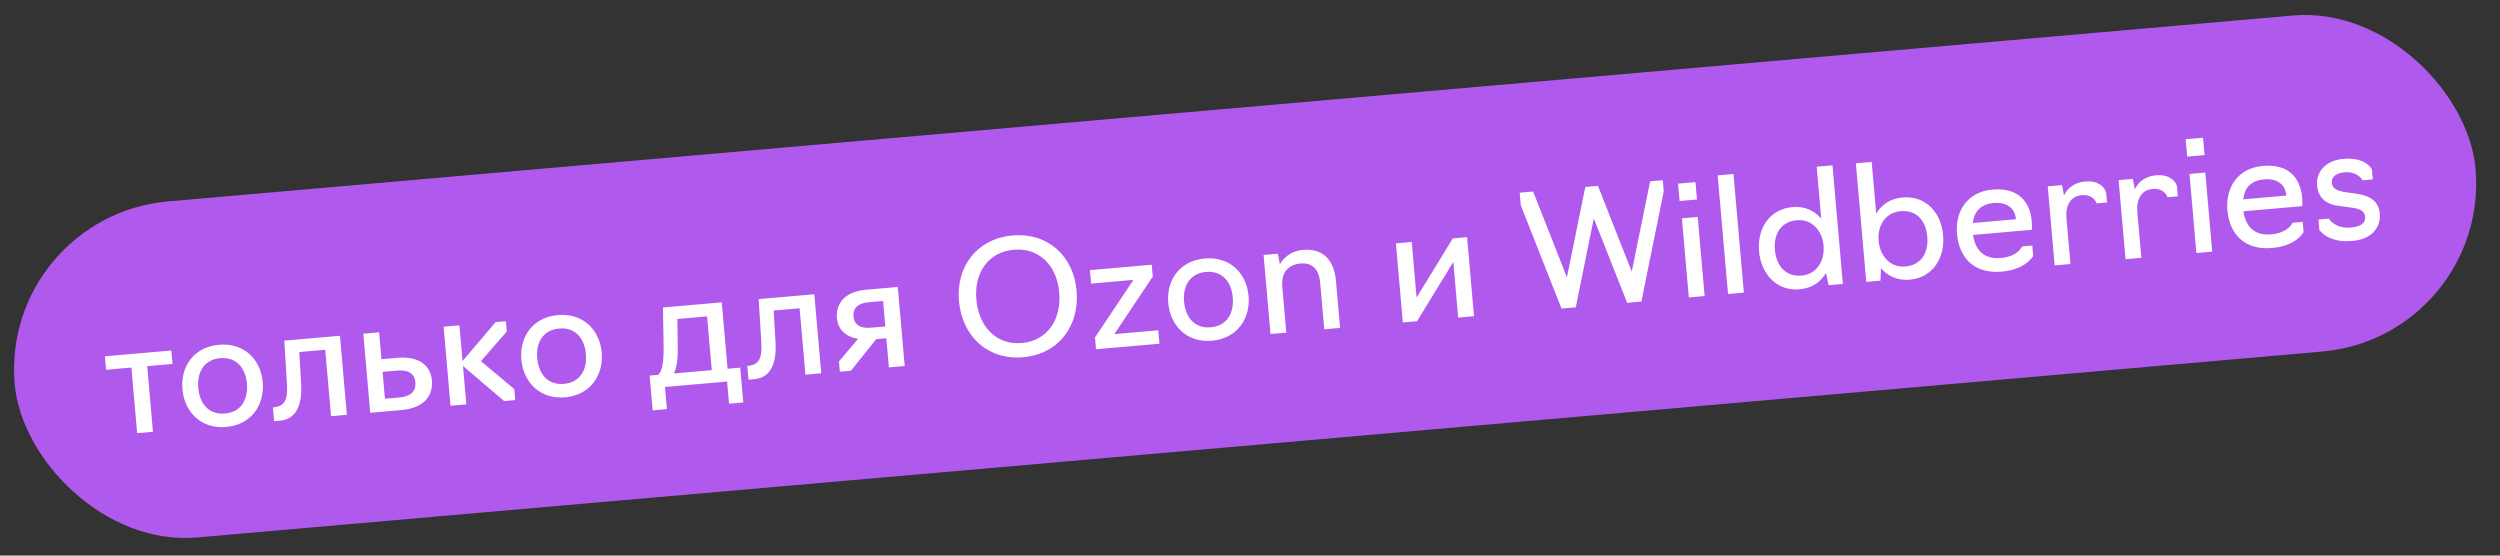
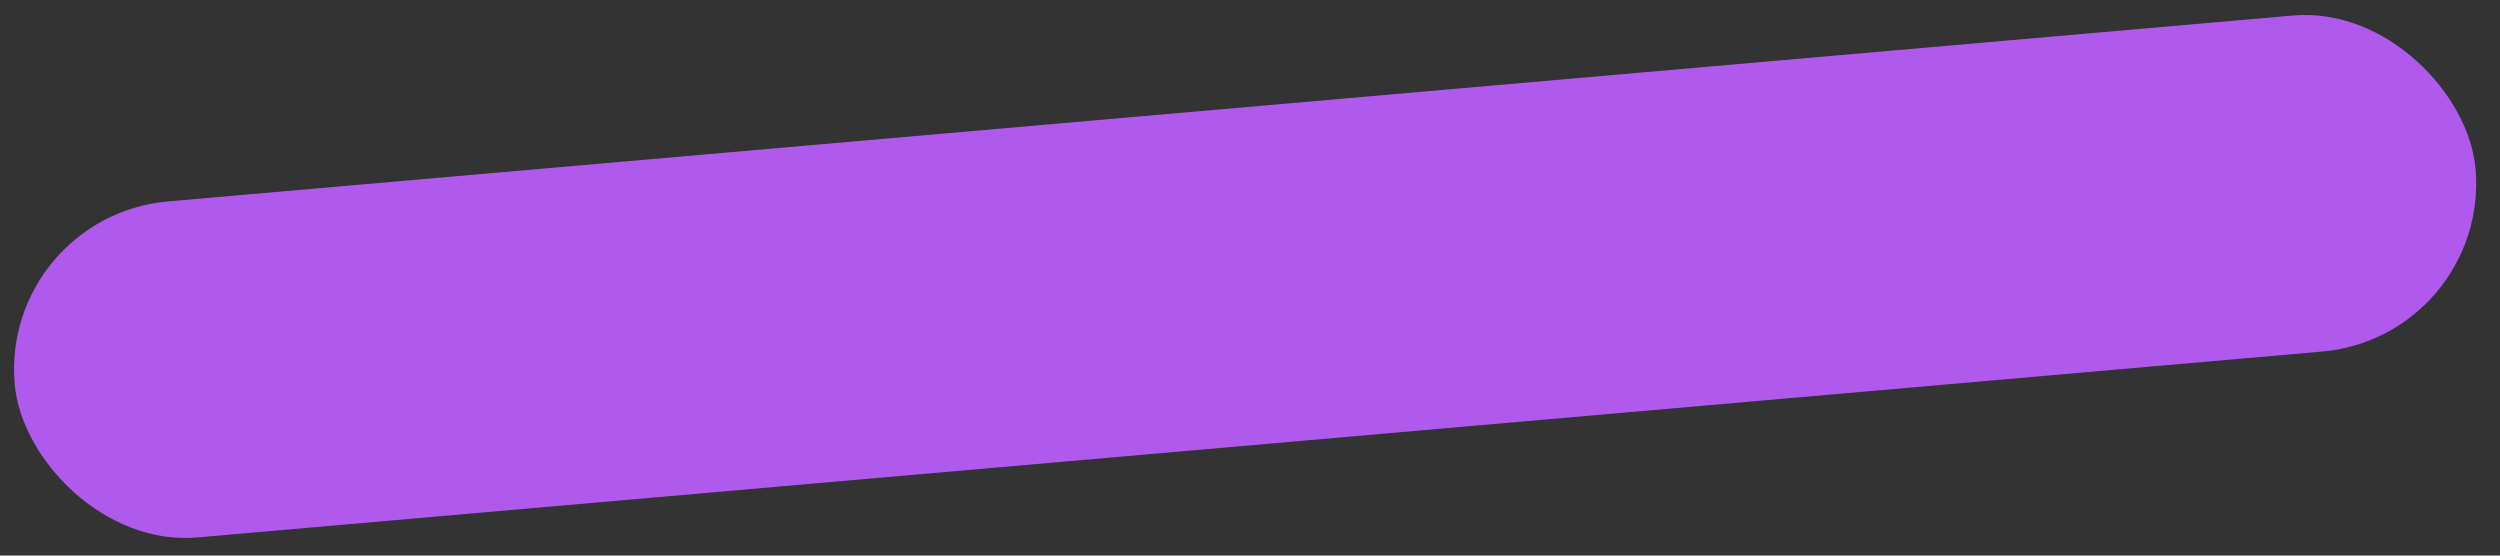
<svg xmlns="http://www.w3.org/2000/svg" width="252" height="56" viewBox="0 0 252 56" fill="none">
  <rect x="0" y="0" width="252" height="56" fill="#333333" stroke="none" />
  <rect y="21.784" width="249" height="34" rx="17" transform="rotate(-5 0 21.784)" fill="#AF5AED" />
-   <path d="M13.823 43.663L13.245 37.048L10.694 37.271L10.576 35.916L17.27 35.331L17.389 36.686L14.839 36.909L15.417 43.523L13.823 43.663ZM22.801 43.038C20.25 43.261 18.587 41.512 18.388 39.232C18.189 36.953 19.525 34.973 22.076 34.75C24.61 34.528 26.286 36.245 26.485 38.524C26.685 40.803 25.335 42.816 22.801 43.038ZM22.682 41.683C24.356 41.537 25.026 40.209 24.891 38.663C24.759 37.149 23.868 35.958 22.194 36.105C20.52 36.251 19.849 37.579 19.982 39.093C20.117 40.639 21.009 41.83 22.682 41.683ZM27.631 42.455L27.51 41.068L27.685 41.053C28.684 40.901 29.02 40.342 28.922 38.664L28.655 34.335L34.266 33.844L34.963 41.813L33.369 41.953L32.783 35.258L30.169 35.487L30.356 38.715C30.466 40.713 29.926 42.254 28.221 42.403L27.631 42.455ZM37.319 41.607L36.622 33.638L38.216 33.498L38.453 36.208L40.047 36.069C42.279 35.873 43.411 36.882 43.539 38.349C43.672 39.863 42.755 41.132 40.491 41.33L37.319 41.607ZM38.802 40.193L40.268 40.065C41.32 39.972 41.955 39.515 41.867 38.511C41.79 37.635 41.131 37.259 40.031 37.355L38.565 37.483L38.802 40.193ZM45.413 40.899L44.716 32.93L46.31 32.79L46.625 36.392L49.96 32.471L50.996 32.38L51.087 33.416L48.474 36.407L51.835 39.213L51.933 40.329L50.817 40.426L46.669 36.886L47.007 40.76L45.413 40.899ZM56.967 40.049C54.417 40.272 52.754 38.522 52.554 36.243C52.355 33.964 53.692 31.984 56.242 31.761C58.776 31.539 60.452 33.255 60.651 35.535C60.851 37.814 59.501 39.827 56.967 40.049ZM56.848 38.694C58.522 38.548 59.193 37.22 59.058 35.674C58.925 34.16 58.034 32.969 56.36 33.115C54.687 33.262 54.016 34.589 54.148 36.104C54.284 37.65 55.175 38.841 56.848 38.694ZM65.79 41.365L65.483 37.858L66.344 37.783C66.762 37.425 66.918 36.448 66.89 34.844L66.826 30.995L72.755 30.477L73.341 37.171L74.616 37.059L74.923 40.566L73.489 40.691L73.293 38.46L67.029 39.008L67.225 41.239L65.79 41.365ZM67.938 37.644L71.747 37.31L71.273 31.891L68.277 32.153L68.316 34.993C68.334 36.115 68.234 36.991 67.938 37.644ZM75.448 38.272L75.327 36.885L75.502 36.869C76.501 36.718 76.838 36.158 76.739 34.481L76.473 30.151L82.083 29.66L82.781 37.63L81.187 37.769L80.601 31.075L77.987 31.304L78.173 34.532C78.284 36.53 77.744 38.071 76.038 38.22L75.448 38.272ZM89.343 34.101L88.323 34.19L85.774 37.368L84.659 37.466L84.568 36.43L86.489 34.157C85.266 33.943 84.467 33.258 84.361 32.047C84.237 30.628 85.125 29.394 87.325 29.202L90.496 28.924L91.194 36.894L89.6 37.033L89.343 34.101ZM87.772 33.033L89.239 32.905L89.014 30.339L87.548 30.467C86.559 30.554 85.955 30.992 86.036 31.916C86.11 32.761 86.736 33.124 87.772 33.033ZM103.134 36.01C99.579 36.321 96.974 33.899 96.663 30.344C96.356 26.838 98.505 24.048 102.06 23.737C105.614 23.426 108.215 25.8 108.522 29.307C108.833 32.861 106.688 35.699 103.134 36.01ZM103.008 34.575C105.558 34.352 107.011 32.234 106.769 29.46C106.532 26.751 104.736 24.948 102.185 25.171C99.635 25.395 98.179 27.481 98.416 30.191C98.659 32.964 100.458 34.798 103.008 34.575ZM116.873 34.647L110.481 35.206L110.376 34.011L114.254 28.211L109.982 28.585L109.863 27.23L116.096 26.685L116.2 27.88L112.323 33.68L116.754 33.292L116.873 34.647ZM122.171 34.344C119.621 34.568 117.958 32.818 117.759 30.538C117.559 28.259 118.896 26.279 121.446 26.056C123.98 25.834 125.656 27.551 125.856 29.83C126.055 32.109 124.705 34.123 122.171 34.344ZM122.052 32.99C123.726 32.843 124.397 31.516 124.262 29.97C124.129 28.455 123.238 27.264 121.564 27.411C119.891 27.557 119.22 28.885 119.352 30.399C119.488 31.945 120.379 33.136 122.052 32.99ZM128.067 33.668L127.369 25.698L128.804 25.573L129.009 26.631C129.36 26.054 130.049 25.303 131.34 25.19C133.54 24.998 134.501 26.44 134.663 28.289L135.08 33.054L133.486 33.194L133.077 28.524C132.967 27.265 132.382 26.448 131.091 26.561C129.56 26.695 129.161 27.822 129.25 28.842L129.66 33.529L128.067 33.668ZM141.406 32.501L140.709 24.531L142.303 24.392L142.792 29.986L146.447 24.029L147.882 23.904L148.579 31.873L146.985 32.013L146.494 26.402L142.841 32.375L141.406 32.501ZM164.017 30.523L160.655 22.015L158.837 30.976L157.402 31.102L153.296 20.7L153.184 19.425L154.539 19.306L157.946 27.954L159.799 18.846L161.074 18.734L164.481 27.382L166.334 18.274L167.609 18.163L167.707 19.278L165.451 30.397L164.017 30.523ZM170.234 29.979L169.536 22.009L171.13 21.87L171.827 29.839L170.234 29.979ZM169.303 20.263L169.15 18.51L170.903 18.356L171.057 20.11L169.303 20.263ZM174.187 29.633L173.141 17.679L174.735 17.539L175.781 29.494L174.187 29.633ZM181.406 29.162C179.079 29.366 177.512 27.608 177.313 25.328C177.113 23.049 178.354 21.077 180.681 20.874C181.909 20.766 182.896 21.226 183.577 22.034L183.12 16.806L184.714 16.666L185.76 28.62L184.325 28.746L184.057 27.517C183.527 28.43 182.634 29.055 181.406 29.162ZM181.607 27.779C183.121 27.647 183.951 26.305 183.816 24.759C183.682 23.229 182.633 22.068 181.119 22.201C179.461 22.346 178.773 23.659 178.907 25.189C179.042 26.735 179.949 27.924 181.607 27.779ZM192.5 28.191C191.272 28.299 190.284 27.839 189.604 27.031L189.553 28.289L188.118 28.414L187.072 16.46L188.666 16.32L189.122 21.532C189.654 20.635 190.547 20.011 191.774 19.903C194.118 19.698 195.666 21.426 195.865 23.705C196.065 25.984 194.843 27.986 192.5 28.191ZM192.062 26.864C193.736 26.718 194.407 25.39 194.272 23.845C194.138 22.314 193.248 21.139 191.574 21.286C190.06 21.418 189.228 22.744 189.362 24.274C189.498 25.82 190.548 26.997 192.062 26.864ZM201.76 27.381C199.034 27.62 197.481 26.021 197.268 23.582C197.068 21.303 198.293 19.333 200.843 19.11C203.41 18.885 204.625 20.289 204.8 22.297C204.844 22.791 204.812 23.163 204.812 23.163L198.883 23.682C199.099 25.237 200.03 26.151 201.64 26.011C203.457 25.852 203.818 24.84 203.818 24.84L204.854 24.75L204.945 25.786C204.945 25.786 204.262 27.162 201.76 27.381ZM198.858 22.48L203.209 22.099C203.118 21.063 202.381 20.34 200.978 20.463C199.543 20.589 198.989 21.408 198.858 22.48ZM207.108 26.753L206.411 18.783L207.846 18.658L208.049 19.7C208.417 18.945 209.107 18.387 210.207 18.291C211.37 18.189 212.077 18.737 212.293 19.377L212.384 20.413L211.348 20.503C211.332 20.505 211.073 19.564 209.83 19.673C208.682 19.773 208.189 20.748 208.298 21.991L208.702 26.613L207.108 26.753ZM214.253 26.128L213.556 18.158L214.99 18.033L215.194 19.075C215.561 18.32 216.251 17.762 217.351 17.665C218.515 17.564 219.221 18.112 219.438 18.752L219.528 19.788L218.492 19.878C218.476 19.88 218.217 18.939 216.974 19.047C215.827 19.148 215.334 20.123 215.442 21.366L215.847 25.988L214.253 26.128ZM221.397 25.503L220.7 17.533L222.294 17.394L222.991 25.363L221.397 25.503ZM220.467 15.787L220.314 14.033L222.067 13.88L222.22 15.633L220.467 15.787ZM229.015 24.997C226.29 25.235 224.736 23.637 224.523 21.198C224.324 18.919 225.548 16.948 228.099 16.725C230.665 16.501 231.88 17.904 232.056 19.912C232.099 20.407 232.067 20.779 232.067 20.779L226.138 21.297C226.354 22.852 227.285 23.767 228.895 23.626C230.712 23.467 231.074 22.456 231.074 22.456L232.11 22.365L232.2 23.401C232.2 23.401 231.518 24.778 229.015 24.997ZM226.113 20.095L230.464 19.714C230.374 18.678 229.636 17.956 228.233 18.079C226.799 18.204 226.244 19.023 226.113 20.095ZM237.103 24.289C234.601 24.508 233.793 23.165 233.793 23.165L233.702 22.129L234.738 22.039C234.738 22.039 235.359 23.076 236.969 22.936C238.116 22.835 238.448 22.405 238.398 21.831C238.332 21.082 237.537 20.991 236.595 20.864L235.701 20.75C234.662 20.616 233.684 20.091 233.56 18.672C233.451 17.429 234.322 16.181 236.187 16.017C237.892 15.868 238.7 16.472 239.088 17.049L239.178 18.085L238.142 18.175C238.142 18.175 237.692 17.251 236.321 17.371C235.333 17.457 235.004 17.92 235.051 18.462C235.102 19.036 235.701 19.272 236.481 19.381L237.342 19.498C238.512 19.653 239.75 20.026 239.879 21.509C240.002 22.911 239.111 24.113 237.103 24.289Z" fill="white" />
</svg>